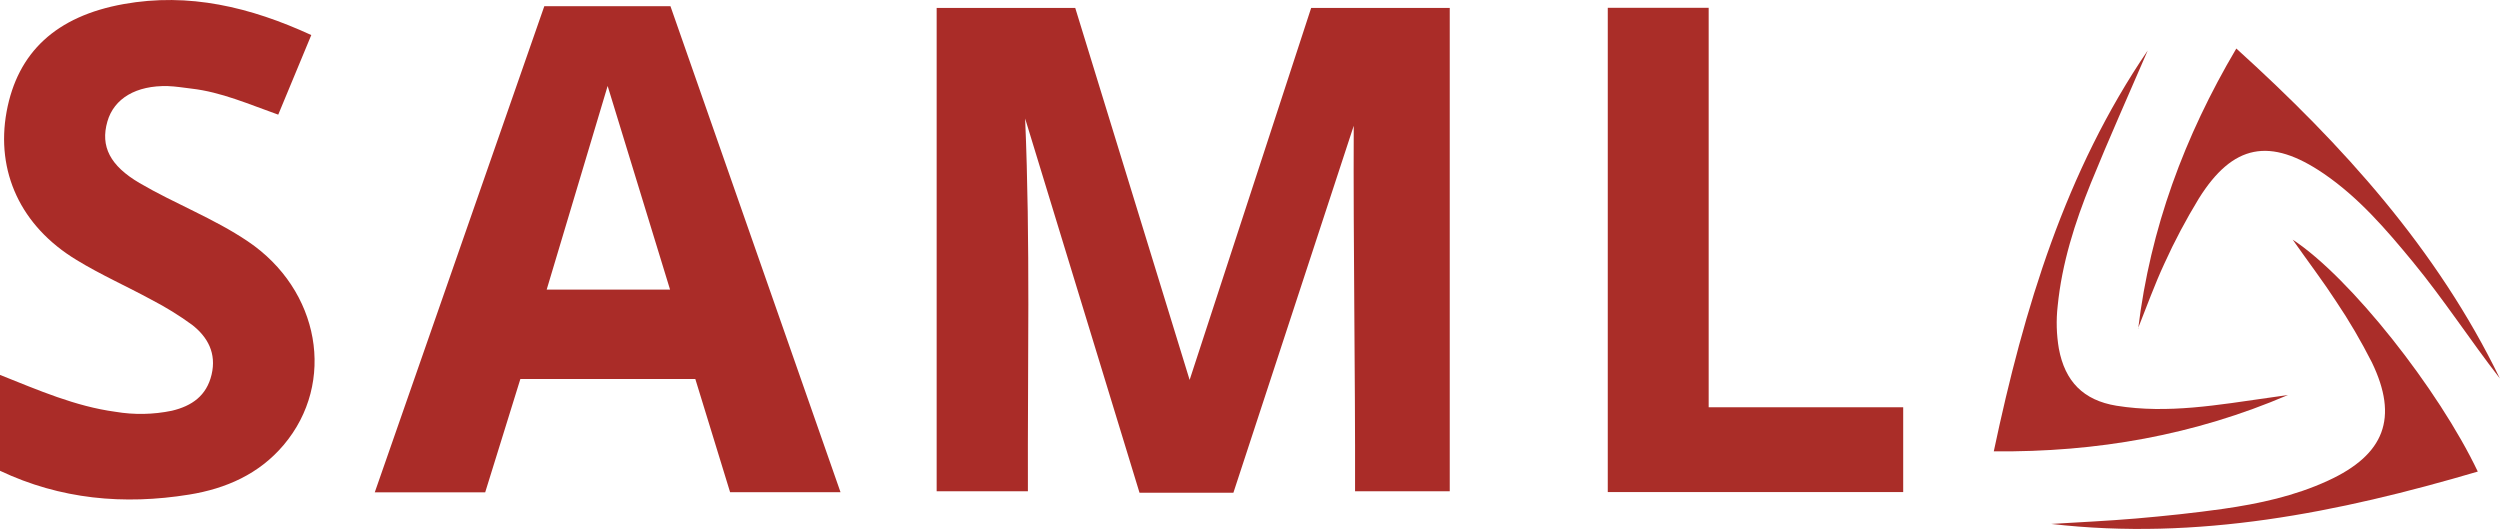
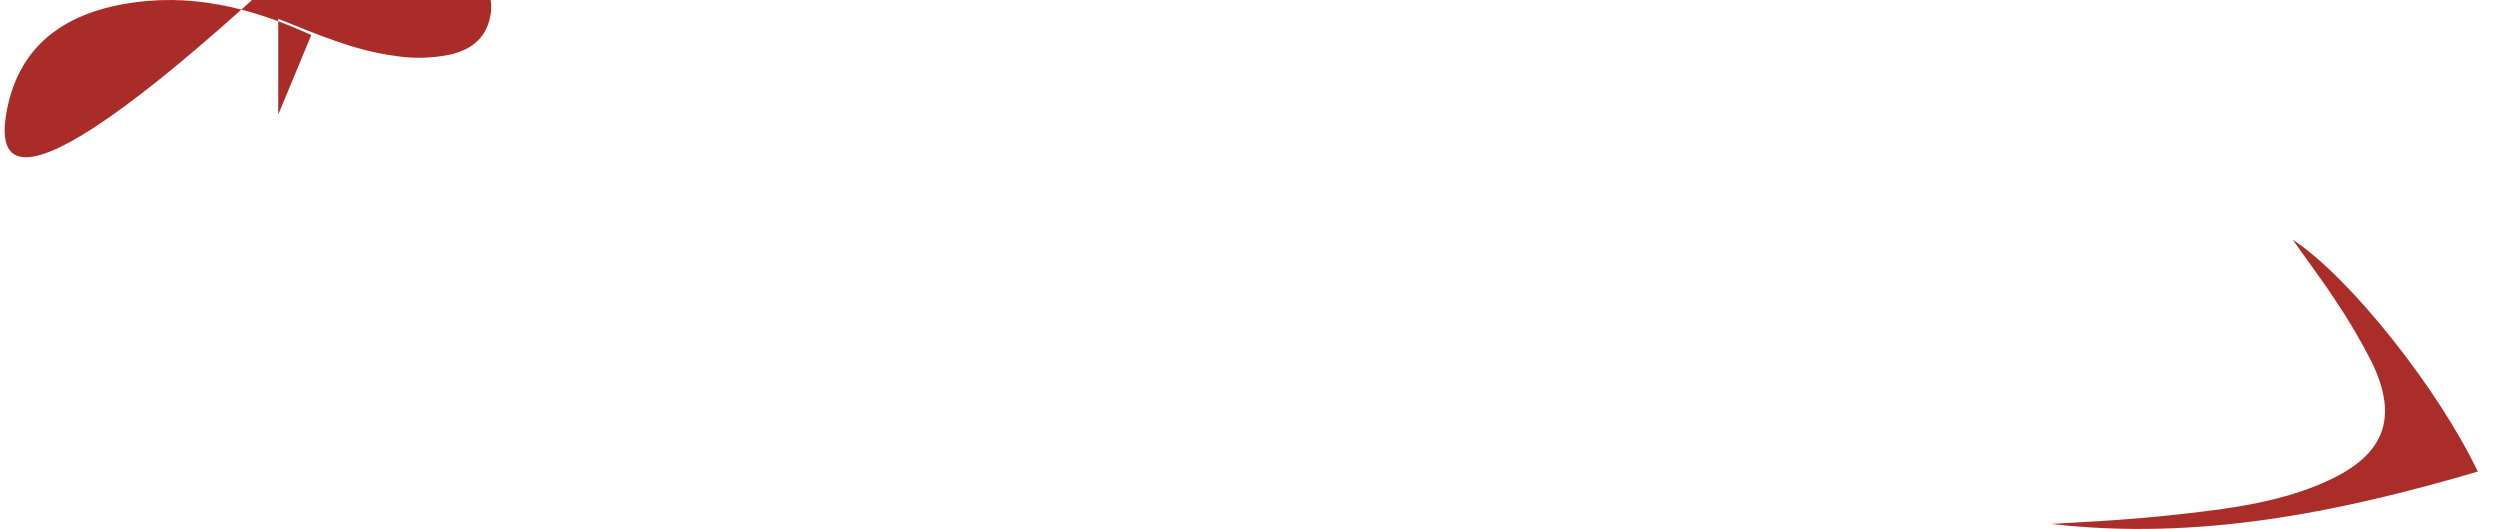
<svg xmlns="http://www.w3.org/2000/svg" id="Layer_2" viewBox="0 0 189.05 40">
  <g id="uuid-f8d4d392-7c12-4bd9-baff-66fbf7814b91">
-     <path d="M93.28,37.26h-7.11c-2.88-9.43-5.77-18.86-8.65-28.3.4,9.4.18,18.72.21,28.19h-6.9V.6h10.48l8.65,28.13L99.15.6h10.48v36.55h-7.16c.02-9.21-.14-18.39-.1-27.64l-9.1,27.75Z" style="fill: #aa2c28;" />
-     <path d="M50.7.47h-9.54c-4.29,12.3-8.54,24.49-12.82,36.76h8.35c.9-2.91,1.79-5.79,2.66-8.57h13.23c.9,2.94,1.78,5.78,2.63,8.56h8.35c-4.31-12.33-8.58-24.52-12.86-36.75ZM41.34,21.9c1.51-5.04,2.98-9.98,4.61-15.4,1.65,5.39,3.16,10.29,4.72,15.4h-9.33Z" style="fill: #aa2c28;" />
-     <path d="M23.54,2.65l-2.5,6.02c-2.23-.79-4.3-1.71-6.57-1.97-.59-.07-1.19-.17-1.78-.19-2.39-.06-4.07.93-4.57,2.68-.54,1.88.2,3.34,2.43,4.65,2.68,1.57,5.61,2.67,8.19,4.41,5.45,3.67,6.7,10.68,2.71,15.4-1.86,2.2-4.36,3.3-7.14,3.75-4.95.8-9.74.36-14.31-1.8v-7.25c2.91,1.16,5.7,2.38,8.73,2.79,1.42.24,2.87.21,4.27-.08,1.51-.36,2.62-1.13,3-2.73.38-1.6-.28-2.84-1.48-3.77-.96-.7-1.98-1.33-3.04-1.88-1.89-1.03-3.86-1.9-5.69-3.02C1.56,17.1-.33,12.97.5,8.44,1.33,3.95,4.24,1.23,9.34.31c4.95-.89,9.58.22,14.2,2.34Z" style="fill: #aa2c28;" />
-     <path d="M121.59.59h7.62v30.21h14.71v6.41h-22.34V.59Z" style="fill: #aa2d28;" />
+     <path d="M23.54,2.65l-2.5,6.02v-7.25c2.91,1.16,5.7,2.38,8.73,2.79,1.42.24,2.87.21,4.27-.08,1.51-.36,2.62-1.13,3-2.73.38-1.6-.28-2.84-1.48-3.77-.96-.7-1.98-1.33-3.04-1.88-1.89-1.03-3.86-1.9-5.69-3.02C1.56,17.1-.33,12.97.5,8.44,1.33,3.95,4.24,1.23,9.34.31c4.95-.89,9.58.22,14.2,2.34Z" style="fill: #aa2c28;" />
    <path d="M173.37,18.12c4.35,2.85,11.04,11.32,14,17.54-10.57,3.11-21.19,5.24-32.26,3.96,2.14-.13,4.28-.23,6.41-.41,2.2-.19,4.4-.42,6.59-.73,2.72-.39,5.41-.97,7.93-2.13,4.29-1.97,5.35-4.75,3.32-8.95-.81-1.59-1.71-3.14-2.71-4.62-.94-1.45-1.99-2.83-3.28-4.66Z" style="fill: #aa2d29;" />
-     <path d="M173.02,29.87c-7.07,3.03-14.45,4.34-22.25,4.26,2.29-10.83,5.41-21.16,11.64-30.31-1.44,3.34-2.93,6.66-4.3,10.03-1.21,2.99-2.19,6.06-2.51,9.3-.12,1.07-.09,2.15.09,3.21.46,2.49,1.86,3.91,4.35,4.32,3.9.63,7.74-.07,11.58-.61.47-.07.93-.13,1.4-.2Z" style="fill: #aa2d29;" />
-     <path d="M161.69,24.85c.92-7.57,3.48-14.51,7.42-21.18,8.07,7.31,15.19,15.18,19.93,24.95-2.25-2.9-4.25-5.99-6.59-8.83-2.02-2.45-4.08-4.85-6.73-6.66-4.06-2.77-6.87-2.24-9.45,1.89-.96,1.58-1.83,3.21-2.59,4.89-.75,1.61-1.35,3.29-2.01,4.94Z" style="fill: #aa2d29;" />
  </g>
</svg>